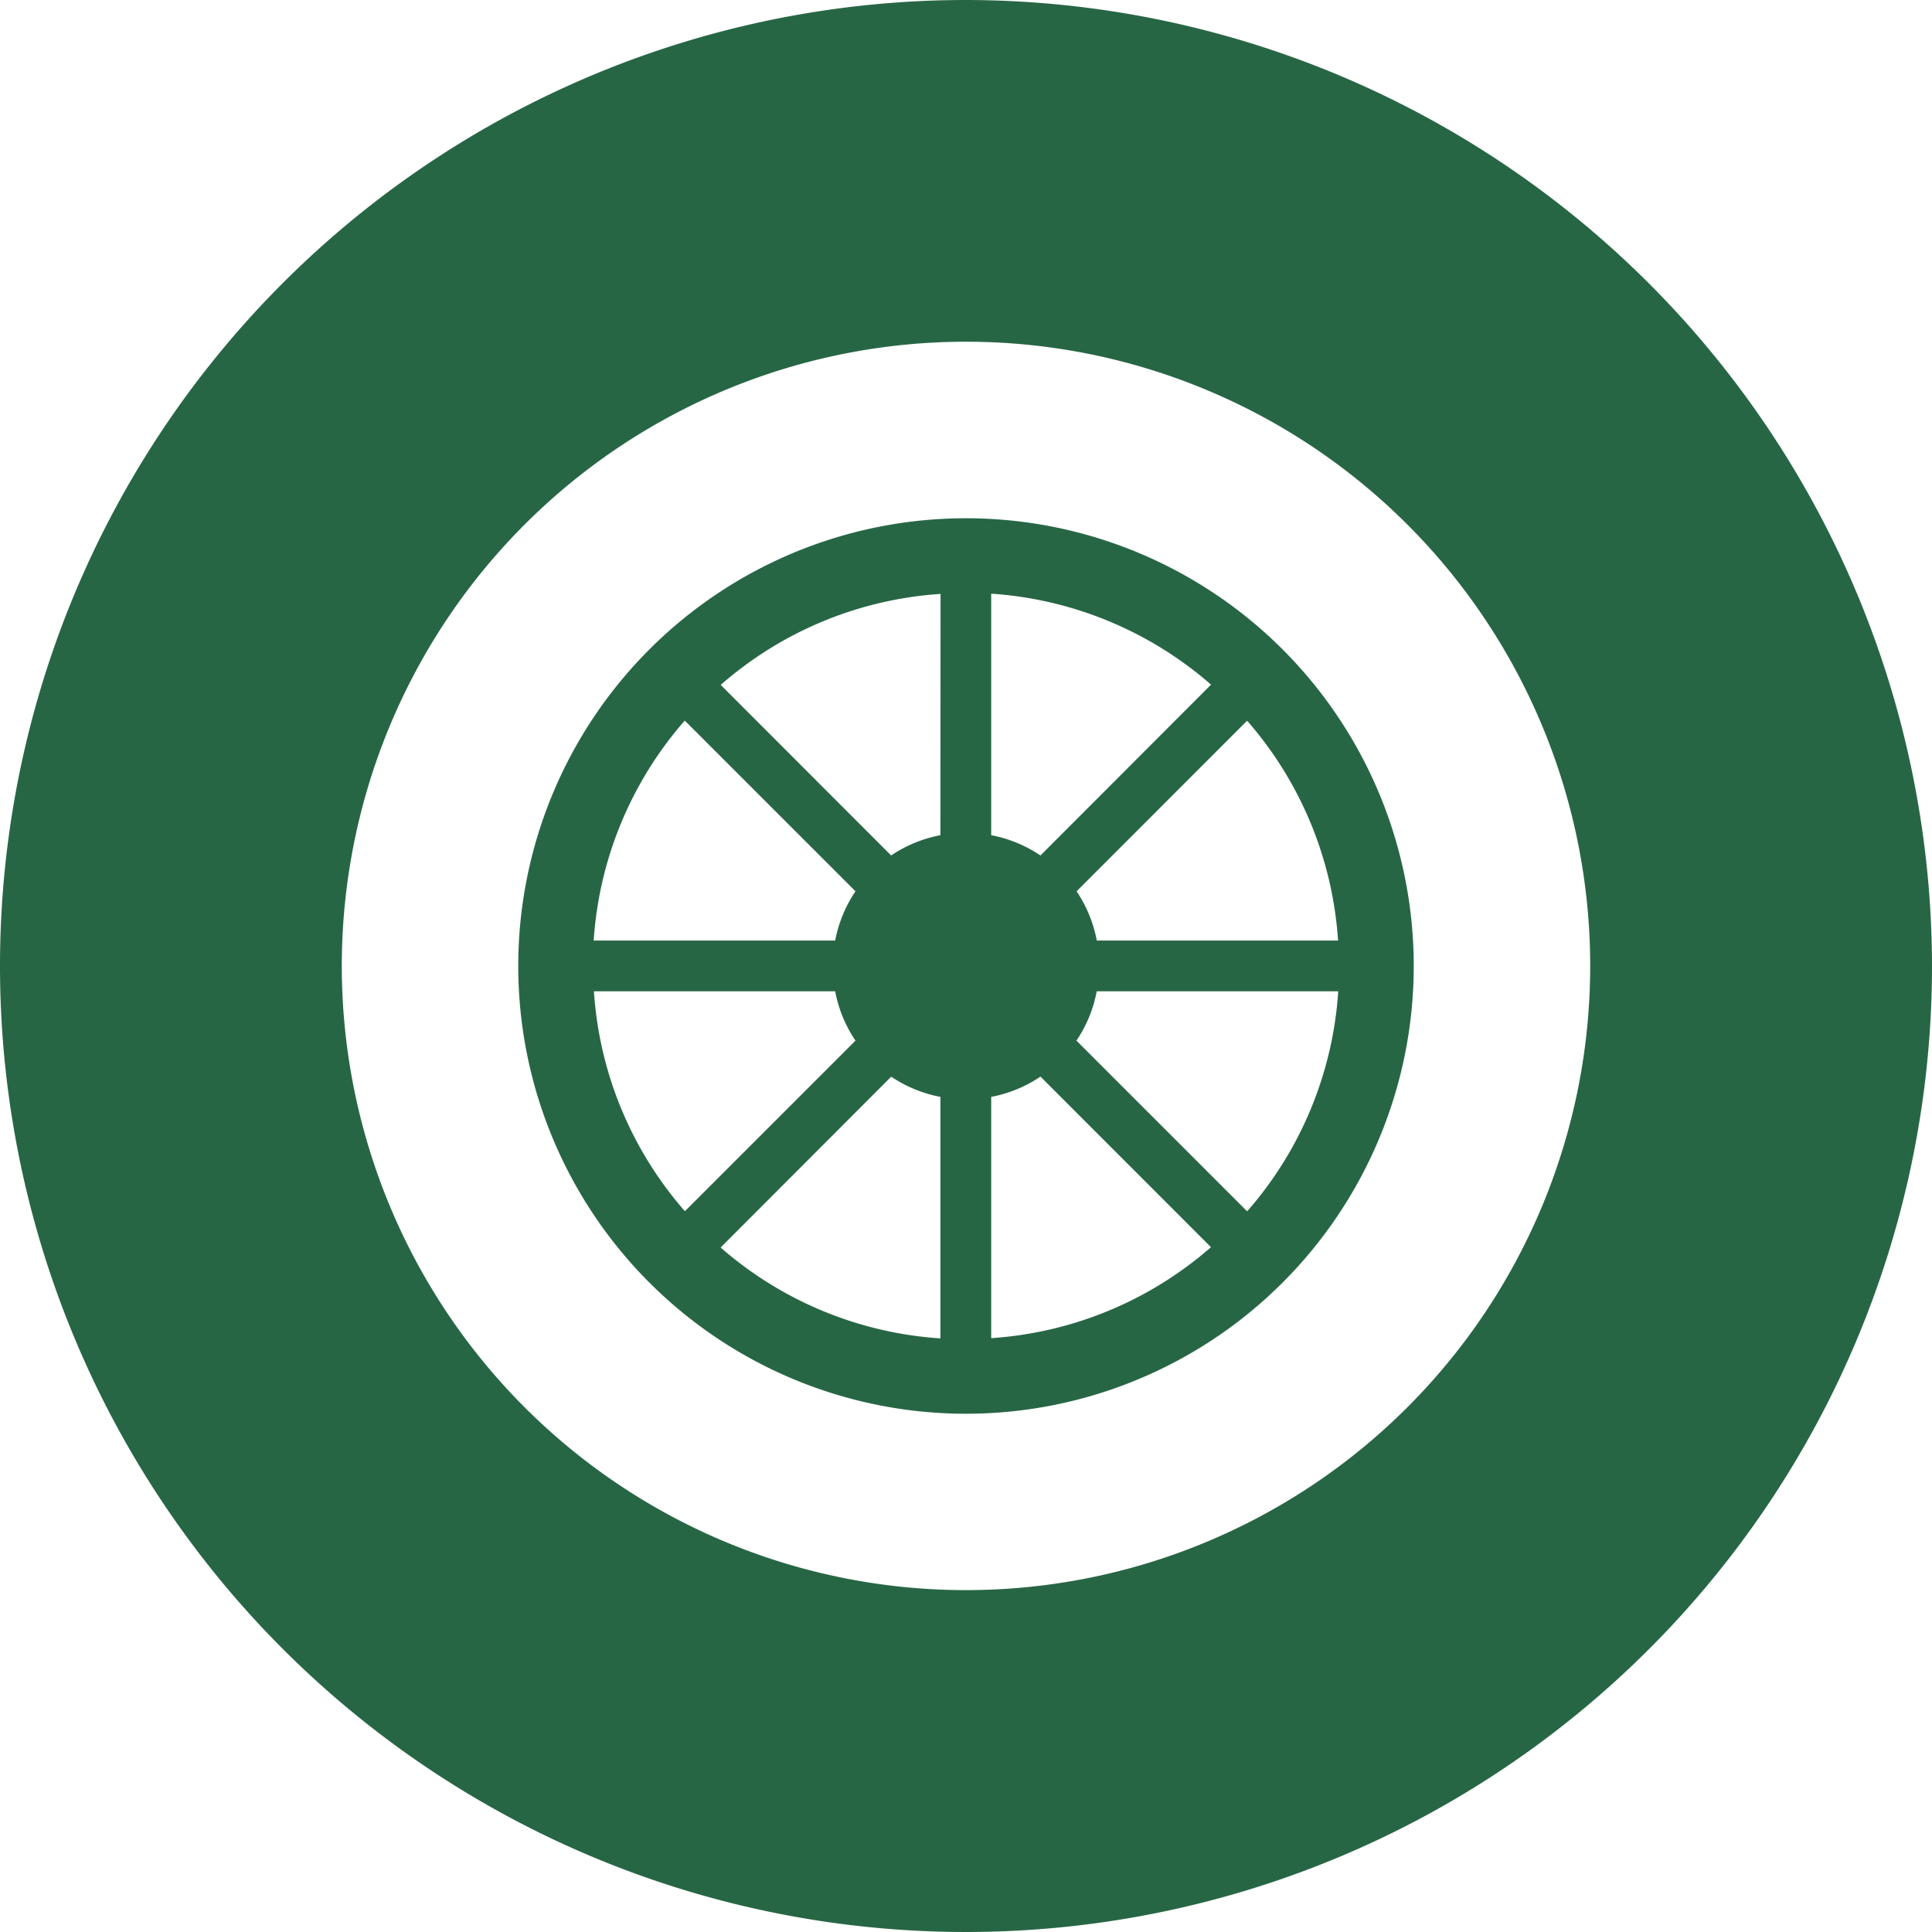
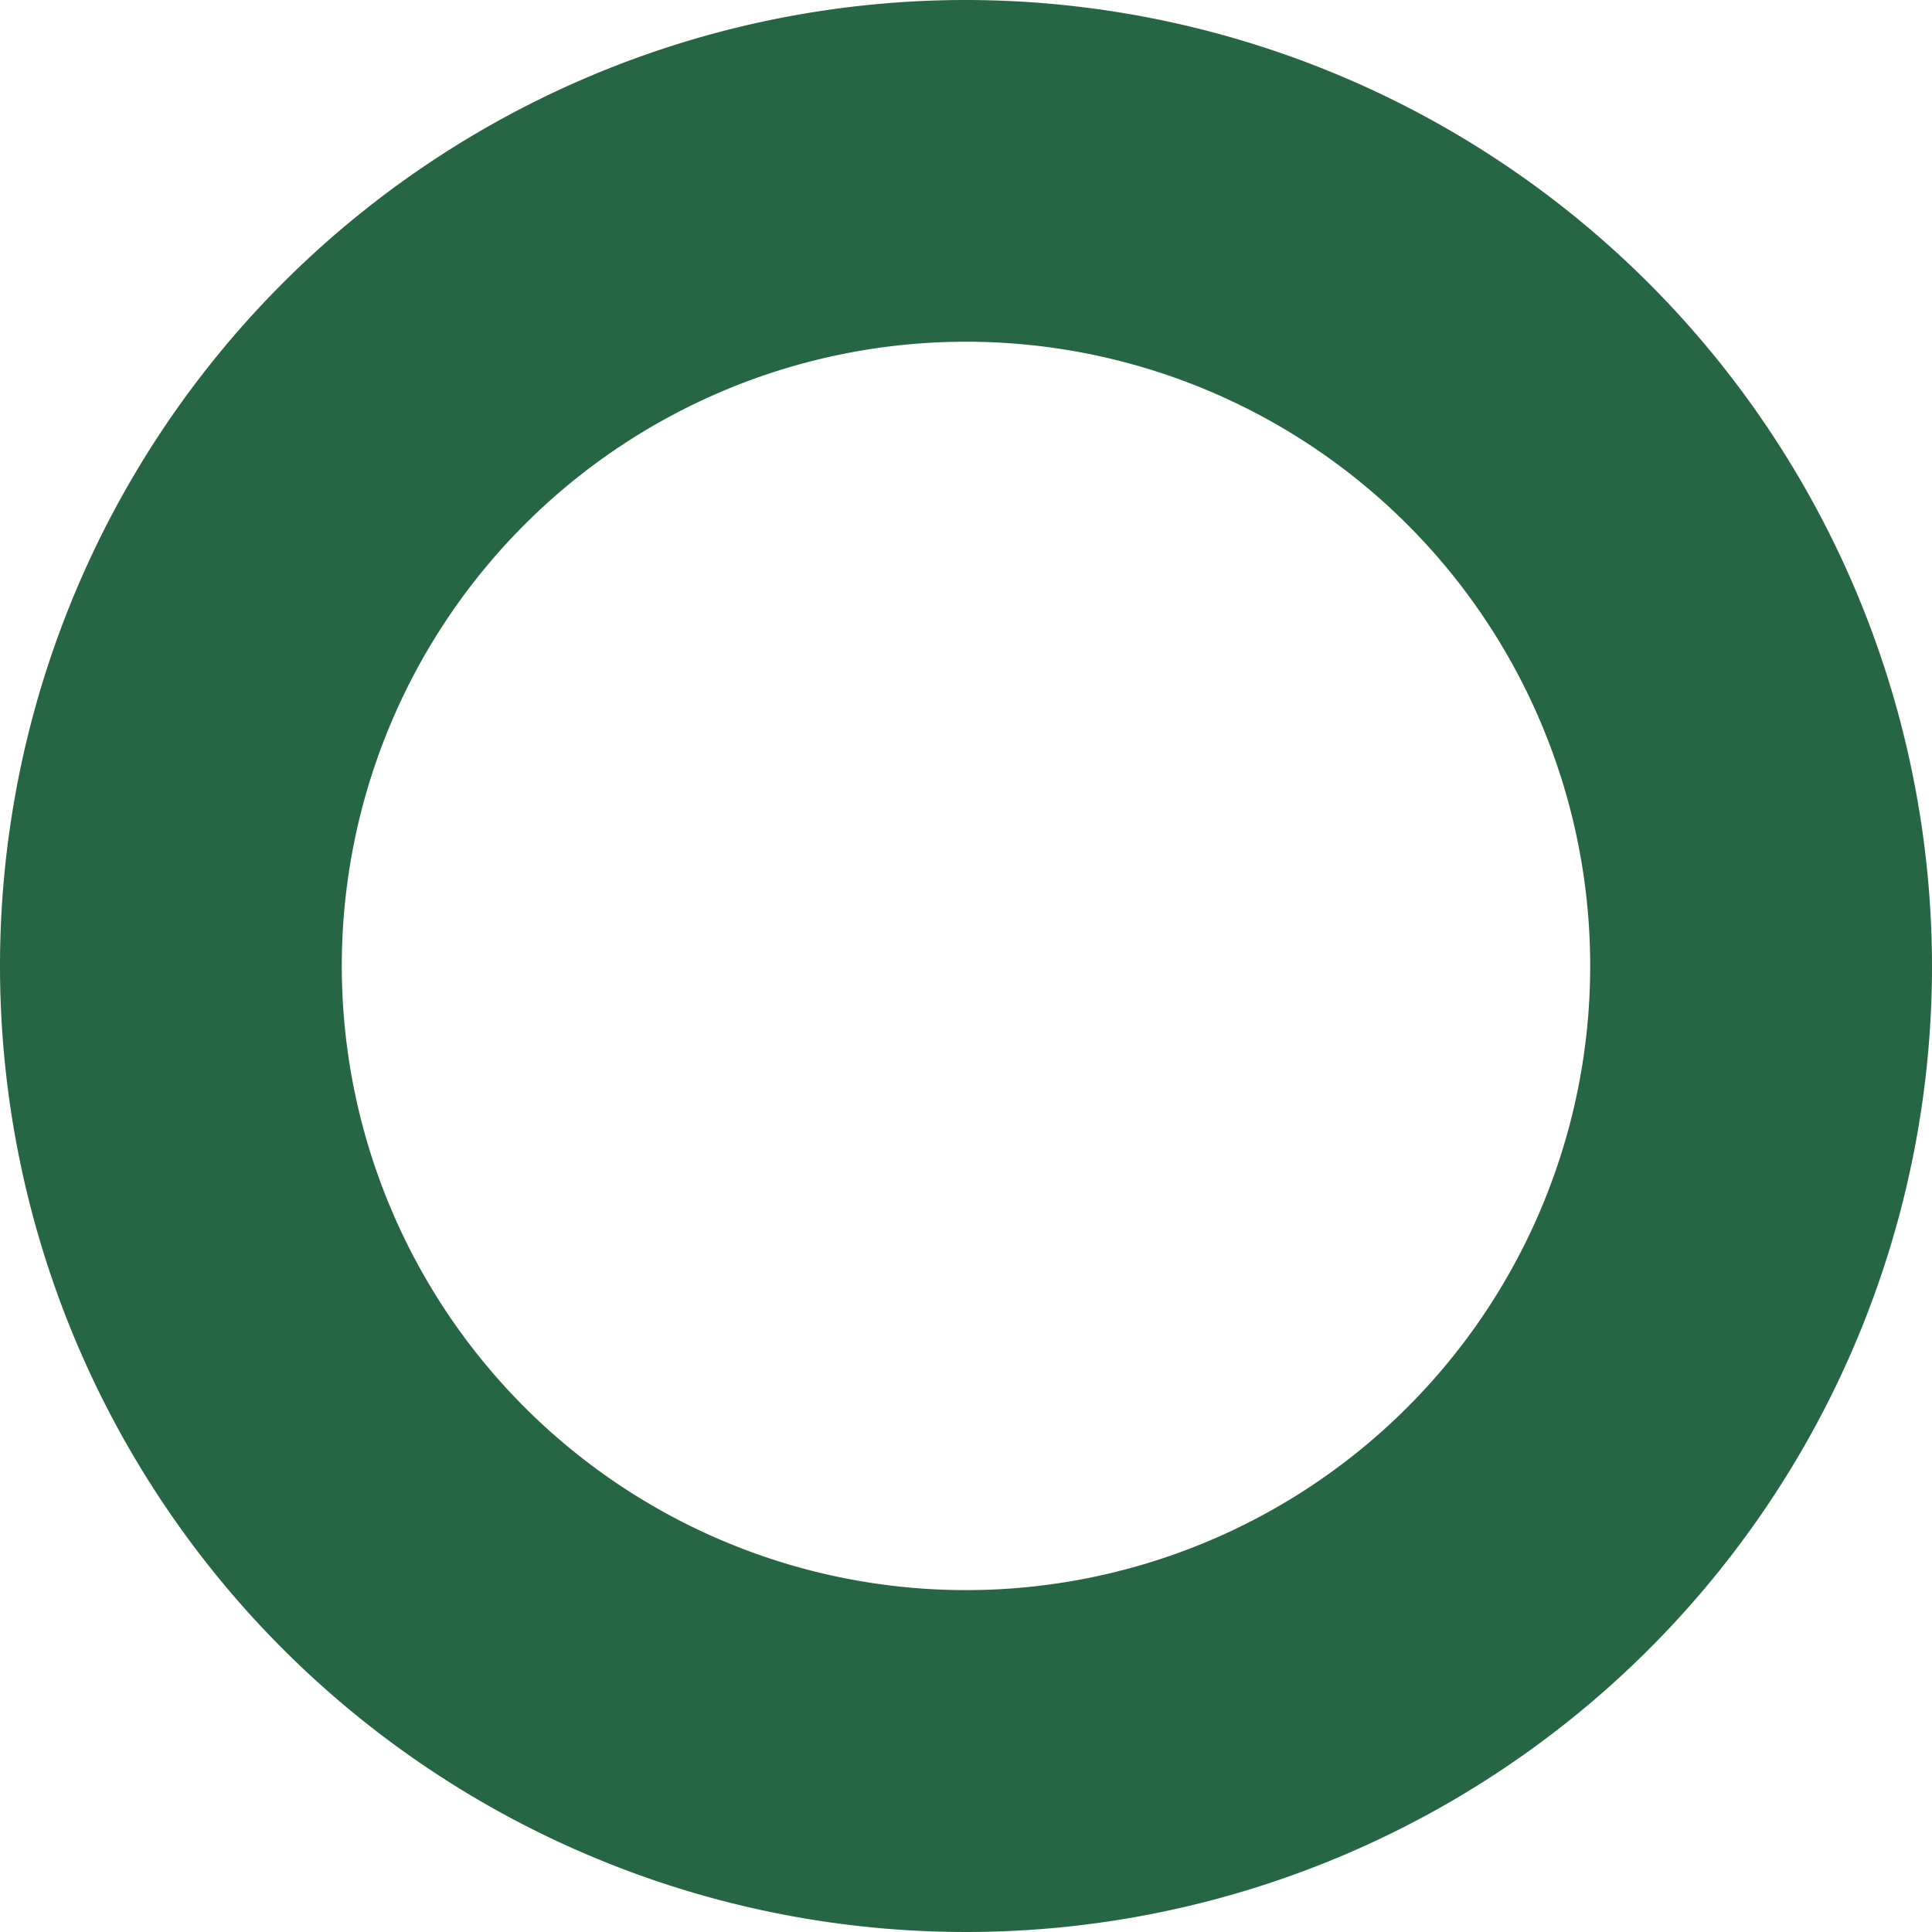
<svg xmlns="http://www.w3.org/2000/svg" id="グループ_151" data-name="グループ 151" width="24" height="24" viewBox="0 0 24 24">
  <g id="グループ_318" data-name="グループ 318">
    <path id="パス_90" data-name="パス 90" d="M12,0A12,12,0,1,0,24,12,12.013,12.013,0,0,0,12,0m0,19.753A7.754,7.754,0,1,1,19.754,12,7.754,7.754,0,0,1,12,19.753" fill="#276645" />
-     <path id="パス_91" data-name="パス 91" d="M12,6.438A5.562,5.562,0,1,0,17.562,12,5.562,5.562,0,0,0,12,6.438m1.625,5.246a1.655,1.655,0,0,0-.251-.612l2.118-2.119a4.61,4.61,0,0,1,1.13,2.731Zm-.7-1.057a1.64,1.64,0,0,0-.612-.252v-3a4.616,4.616,0,0,1,2.731,1.13Zm-1.243-.252a1.647,1.647,0,0,0-.612.252L8.953,8.508a4.6,4.6,0,0,1,2.731-1.13Zm-.611,3a1.65,1.65,0,0,0,.611.251v3a4.606,4.606,0,0,1-2.73-1.129Zm1.242.251a1.64,1.64,0,0,0,.612-.252l2.118,2.119a4.611,4.611,0,0,1-2.73,1.13ZM8.508,8.953l2.119,2.119a1.64,1.64,0,0,0-.252.612h-3a4.607,4.607,0,0,1,1.13-2.731m-1.13,3.361h3a1.628,1.628,0,0,0,.252.613L8.508,15.046a4.6,4.6,0,0,1-1.13-2.732m8.113,2.732-2.119-2.119a1.628,1.628,0,0,0,.252-.613h3a4.6,4.6,0,0,1-1.13,2.732" fill="#276645" />
  </g>
</svg>